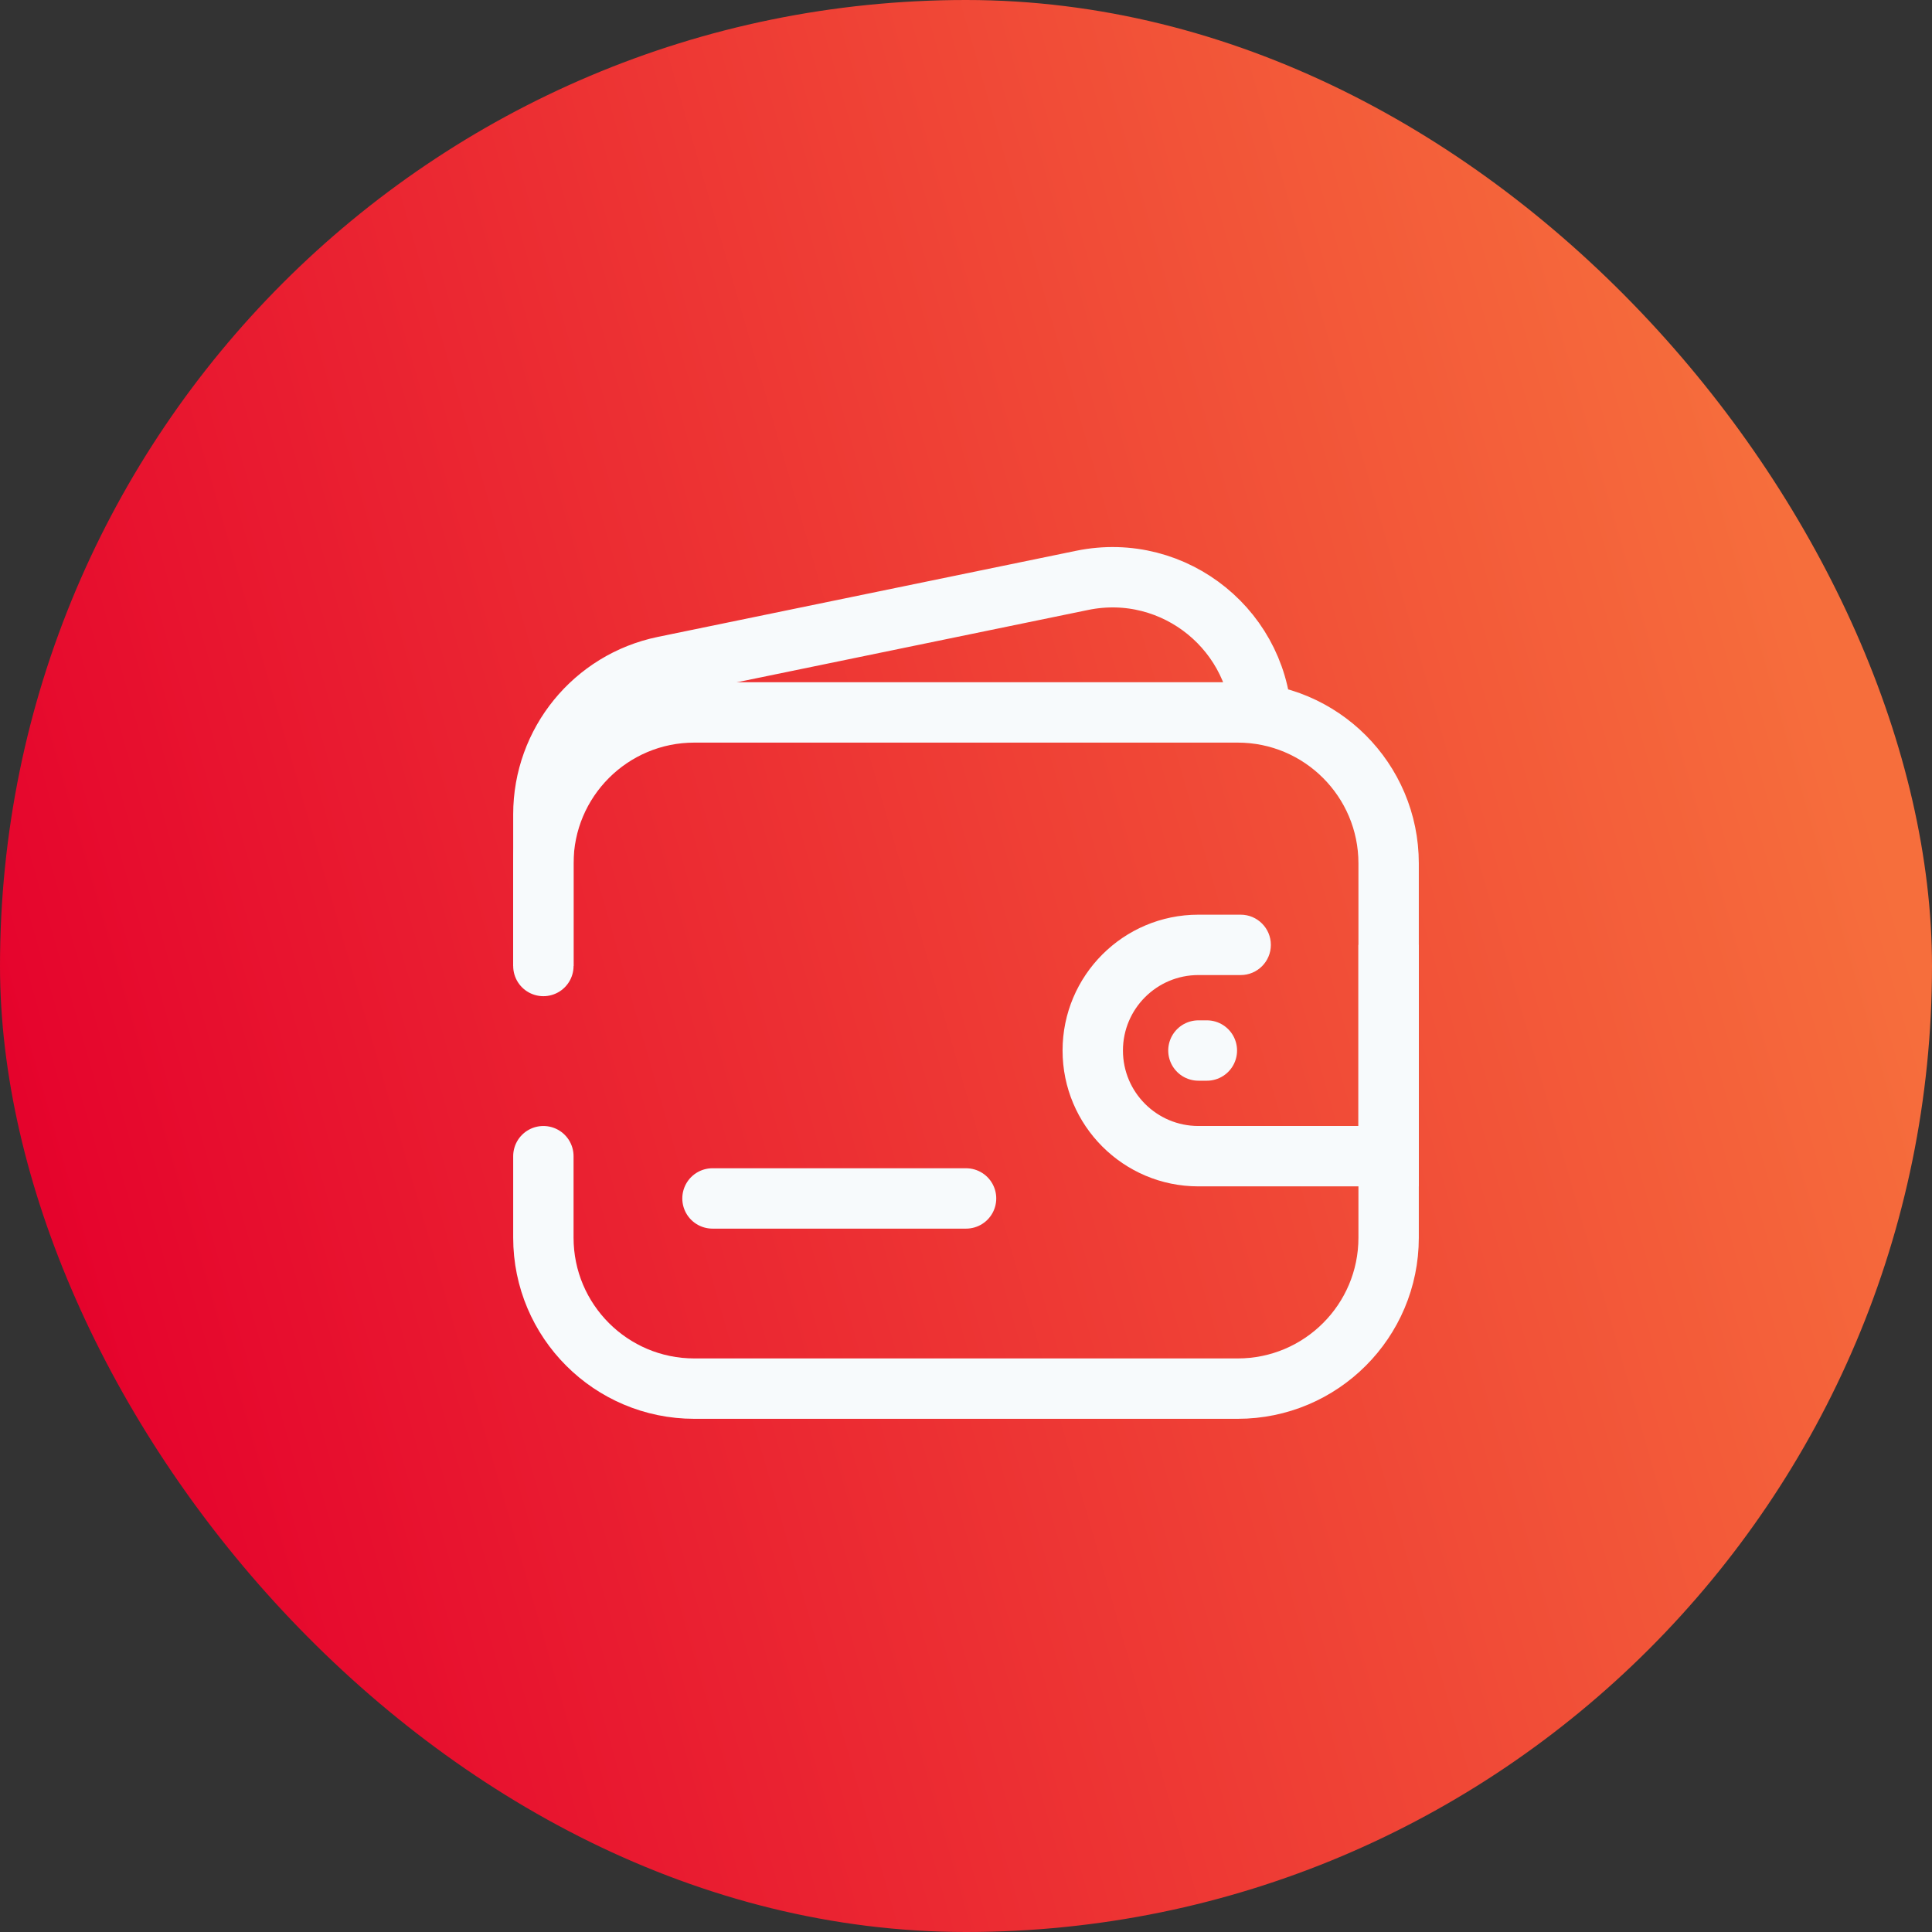
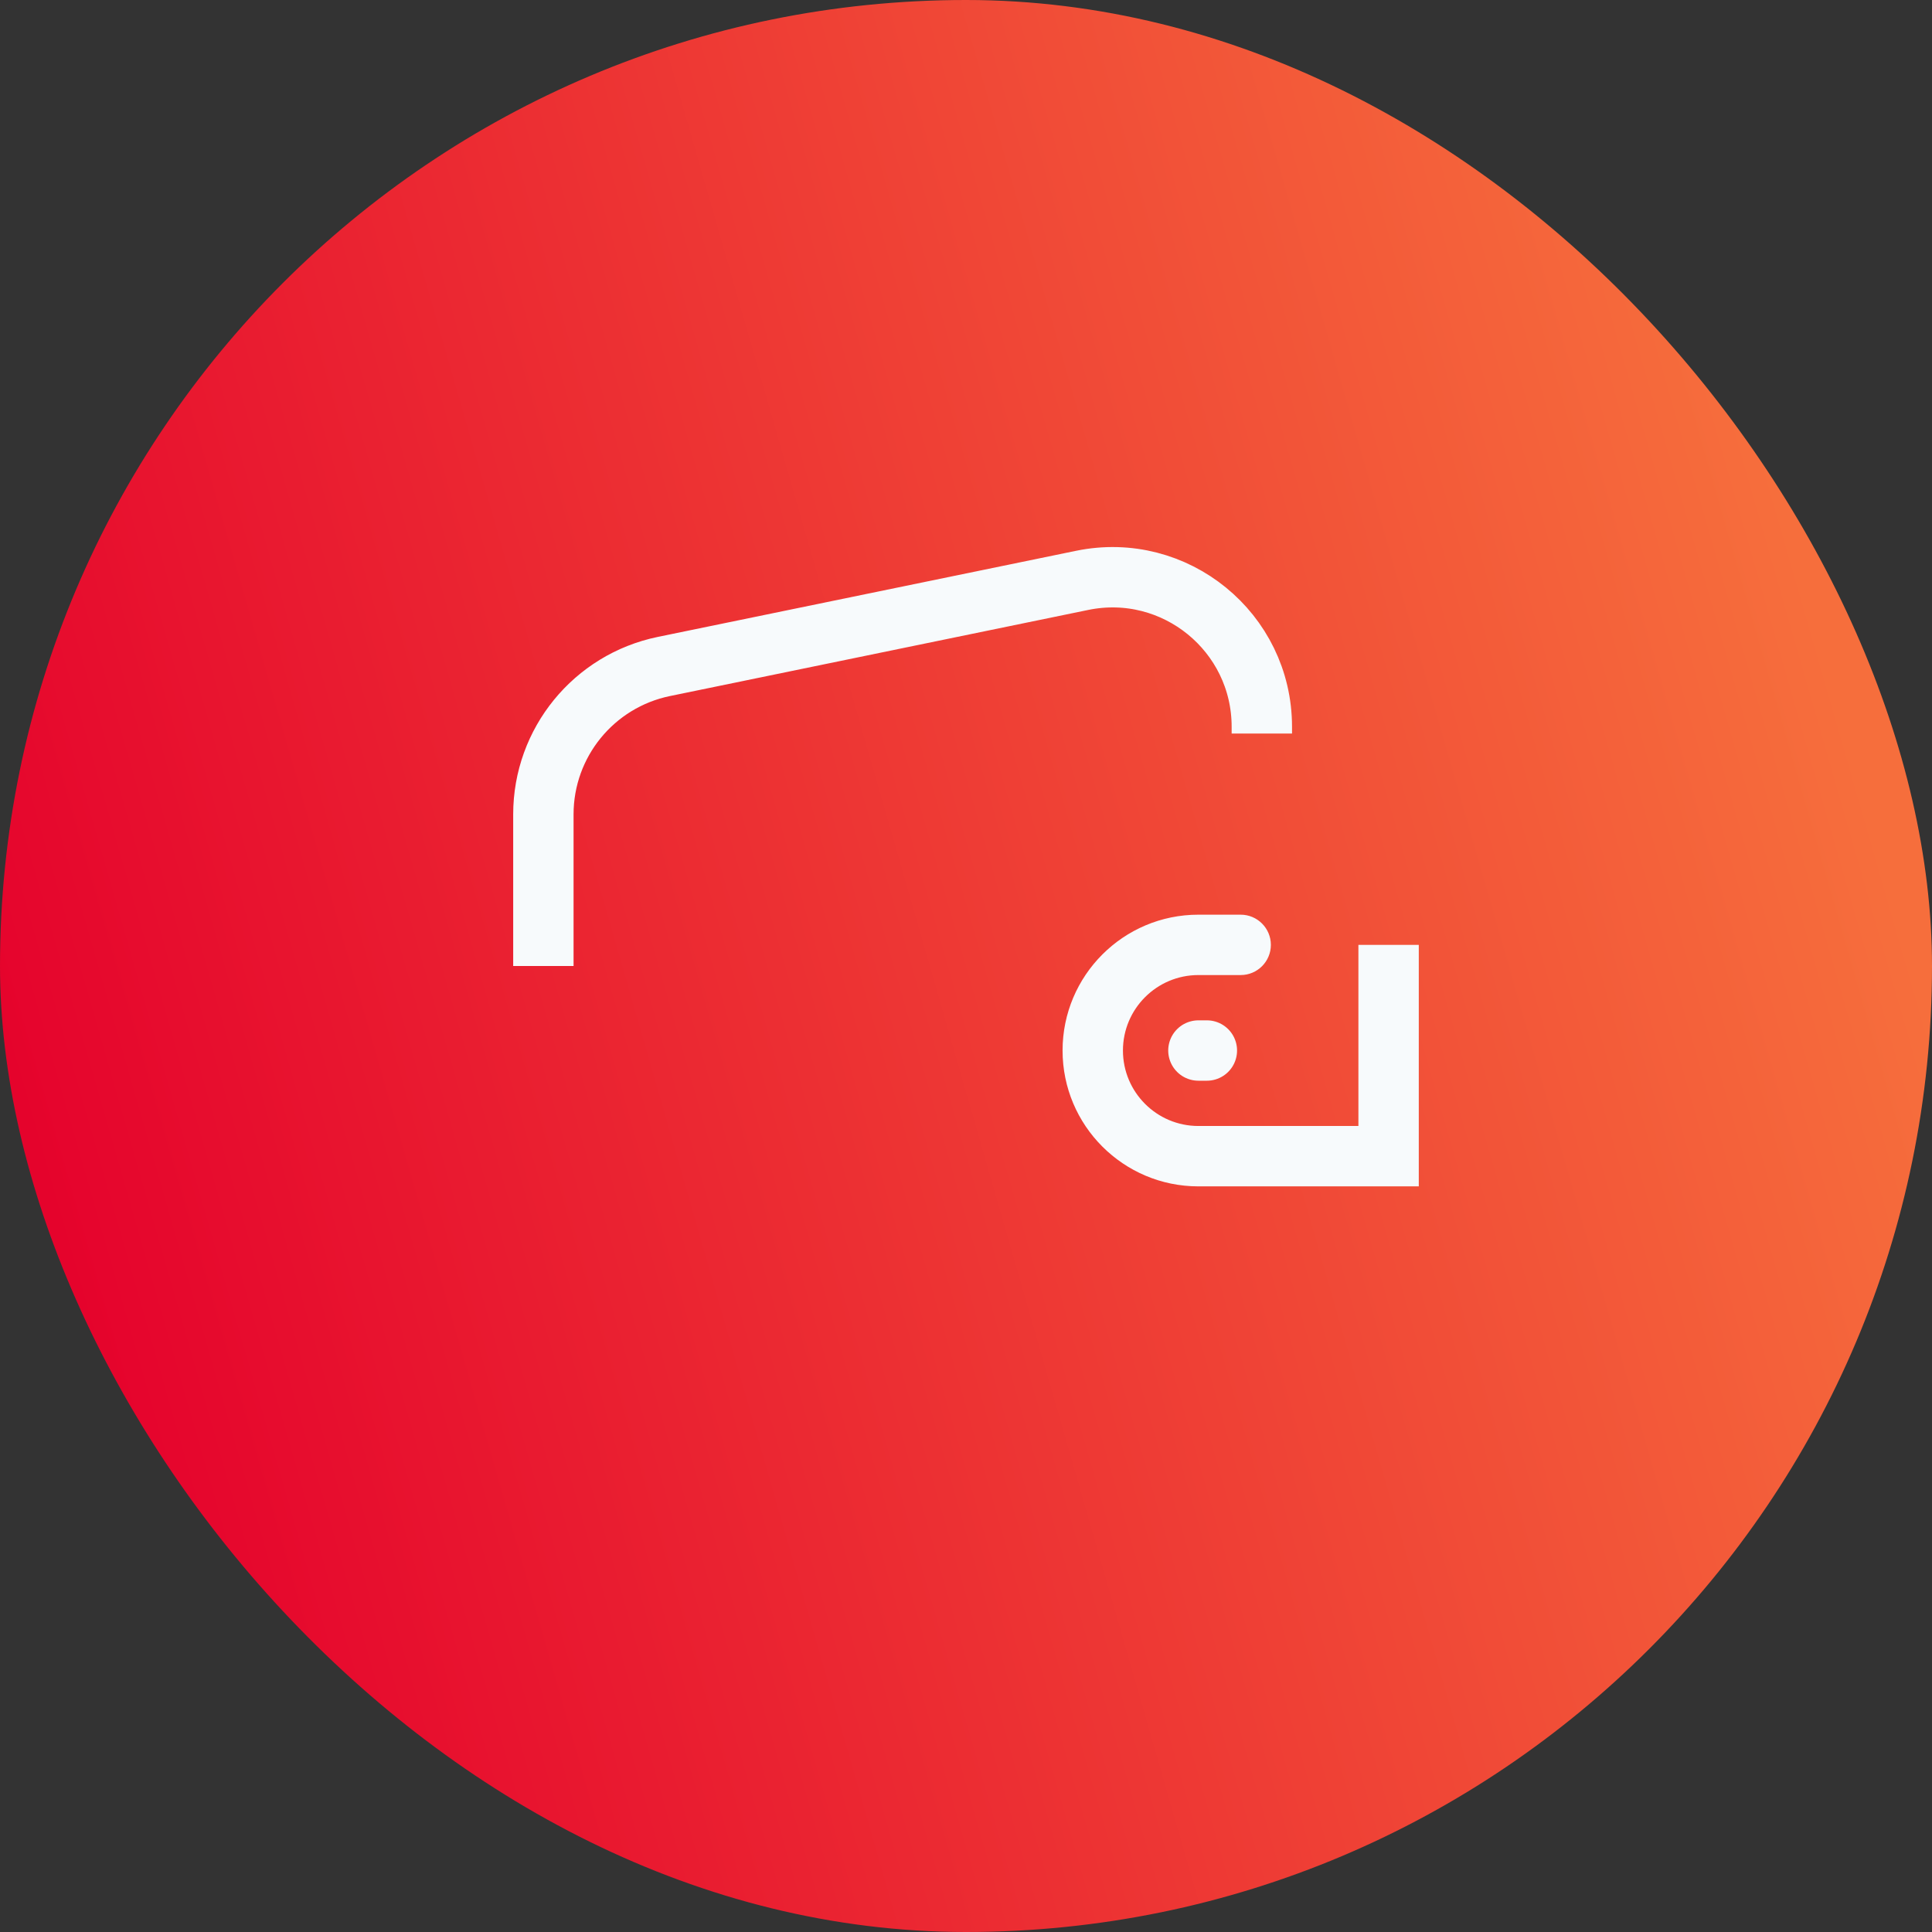
<svg xmlns="http://www.w3.org/2000/svg" width="64" height="64" viewBox="0 0 64 64" fill="none">
  <rect x="0" y="0" width="64" height="64" fill="#333333" stroke="none" />
  <rect width="64" height="64" rx="32" fill="url(#paint0_linear_651_2009)" />
-   <path d="M18 38.3V41C18 43.761 20.239 46 23 46H41C43.761 46 46 43.761 46 41V28.6C46 25.839 43.761 23.6 41 23.6H23C20.239 23.6 18 25.839 18 28.6V32" stroke="#F7FAFC" stroke-width="2" stroke-linecap="round" />
  <path d="M41.8 24.3V24.075C41.8 20.939 38.922 18.593 35.85 19.225V19.225L29.9 20.45L21.992 22.078C19.668 22.557 18 24.603 18 26.976L18 32" stroke="#F7FAFC" stroke-width="2" />
-   <path d="M23.602 39.7H32.002" stroke="#F7FAFC" stroke-width="2" stroke-linecap="round" stroke-linejoin="round" />
  <path d="M45.999 38.3V39.3H46.999V38.3H45.999ZM41.099 32.3C41.651 32.3 42.099 31.852 42.099 31.3C42.099 30.748 41.651 30.3 41.099 30.3V32.3ZM45.999 31.3H44.999V38.3H45.999H46.999V31.3H45.999ZM45.999 38.3V37.3H39.699V38.3V39.3H45.999V38.3ZM39.699 31.3V32.3H41.099V31.3V30.3H39.699V31.3ZM39.699 38.3V37.3C38.319 37.3 37.199 36.181 37.199 34.8H36.199H35.199C35.199 37.285 37.214 39.3 39.699 39.3V38.3ZM36.199 34.8H37.199C37.199 33.419 38.319 32.3 39.699 32.3V31.3V30.3C37.214 30.3 35.199 32.315 35.199 34.8H36.199Z" fill="#F7FAFC" />
  <path d="M39.699 34.8H39.979" stroke="#F7FAFC" stroke-width="2" stroke-linecap="round" stroke-linejoin="round" />
  <defs>
    <linearGradient id="paint0_linear_651_2009" x1="60.313" y1="21.088" x2="-1.2794e-06" y2="38.415" gradientUnits="userSpaceOnUse">
      <stop stop-color="#F66E3C" />
      <stop offset="1" stop-color="#E5012C" />
    </linearGradient>
  </defs>
</svg>